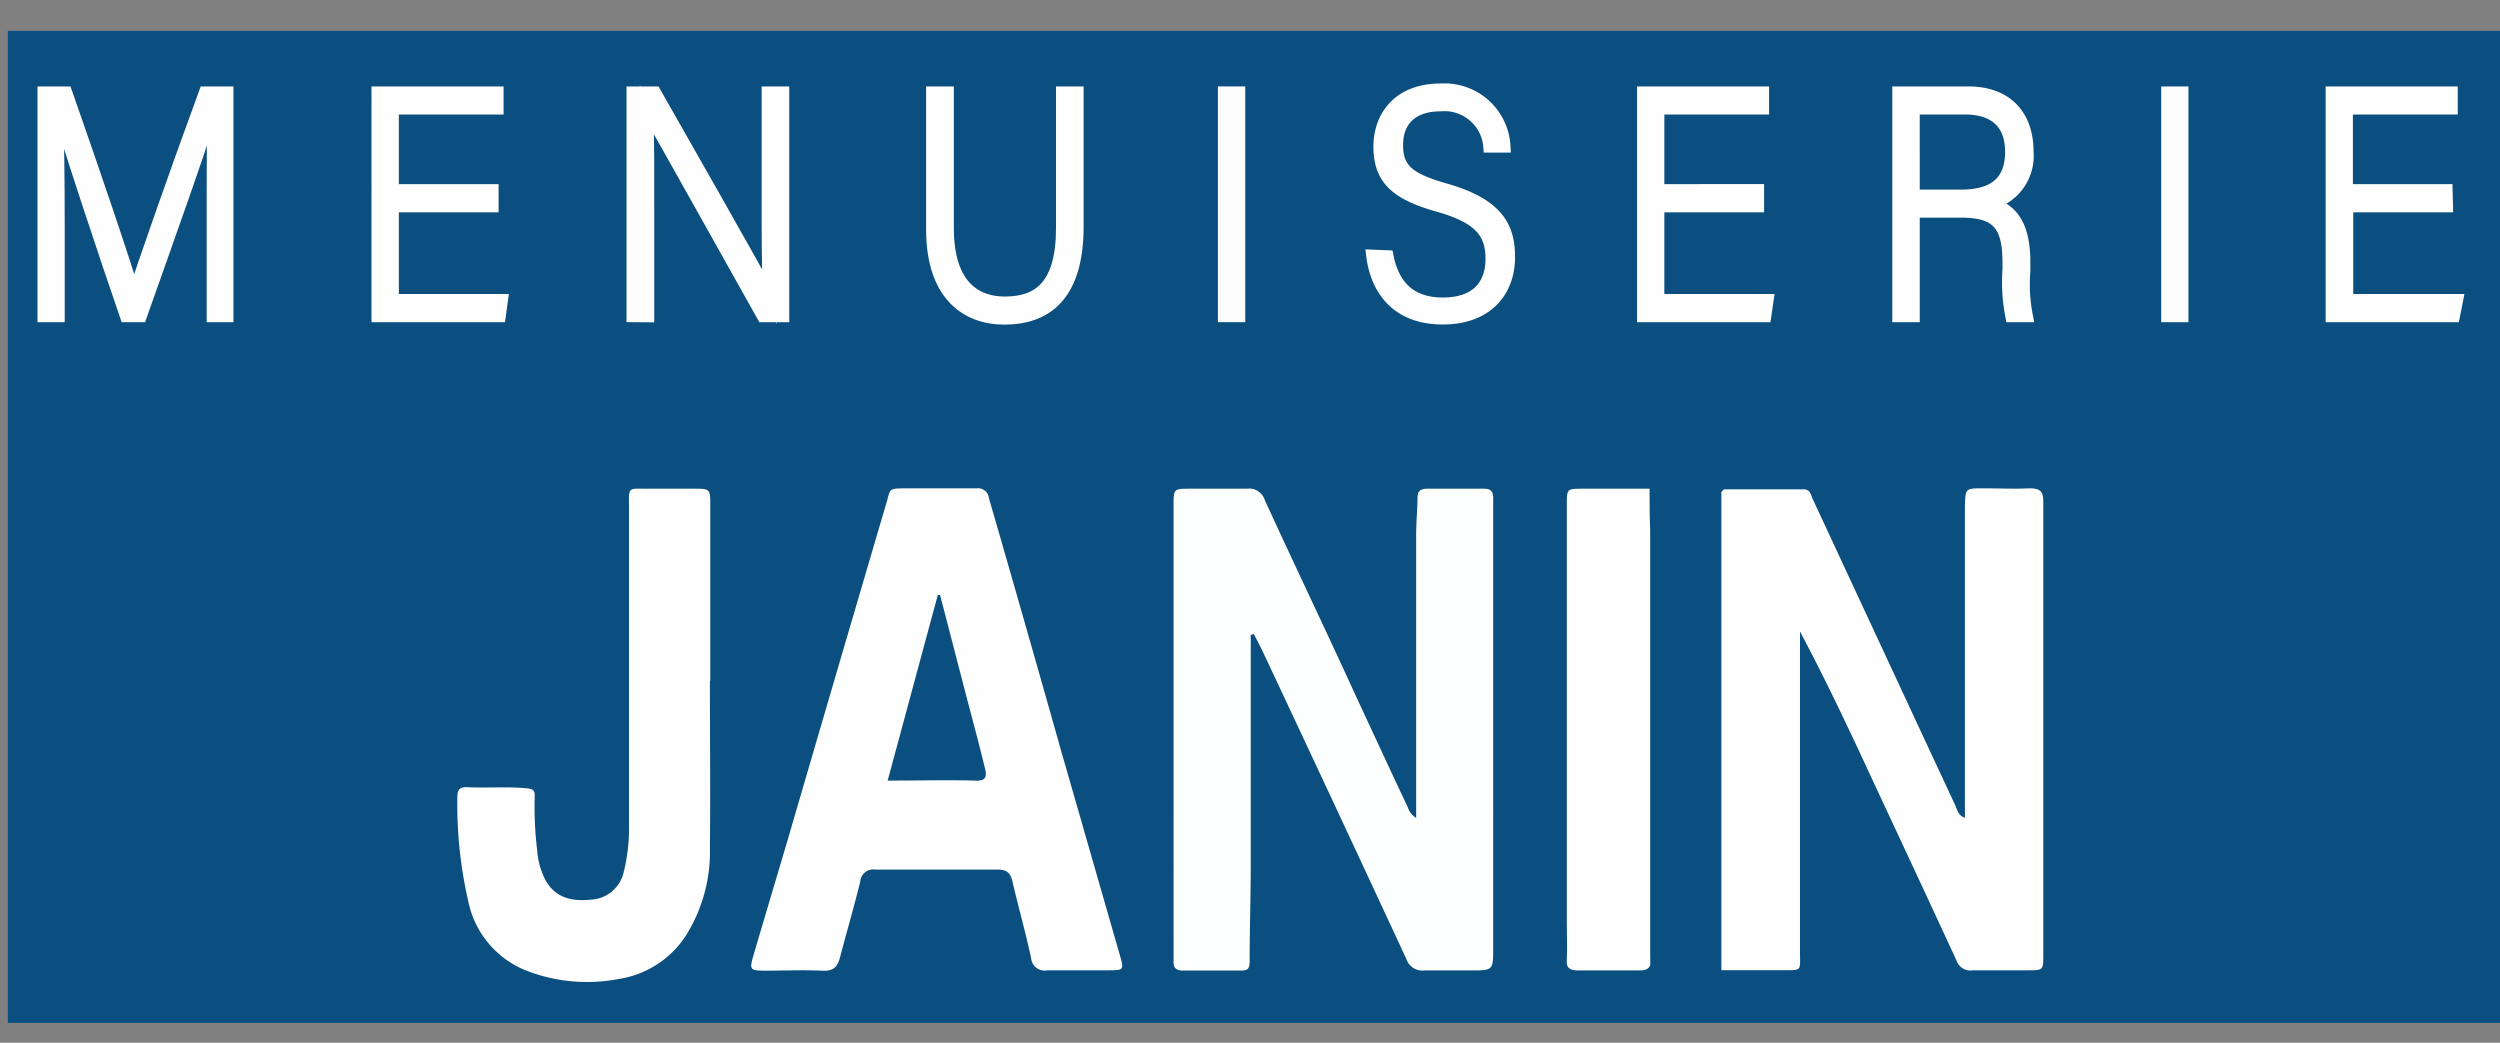
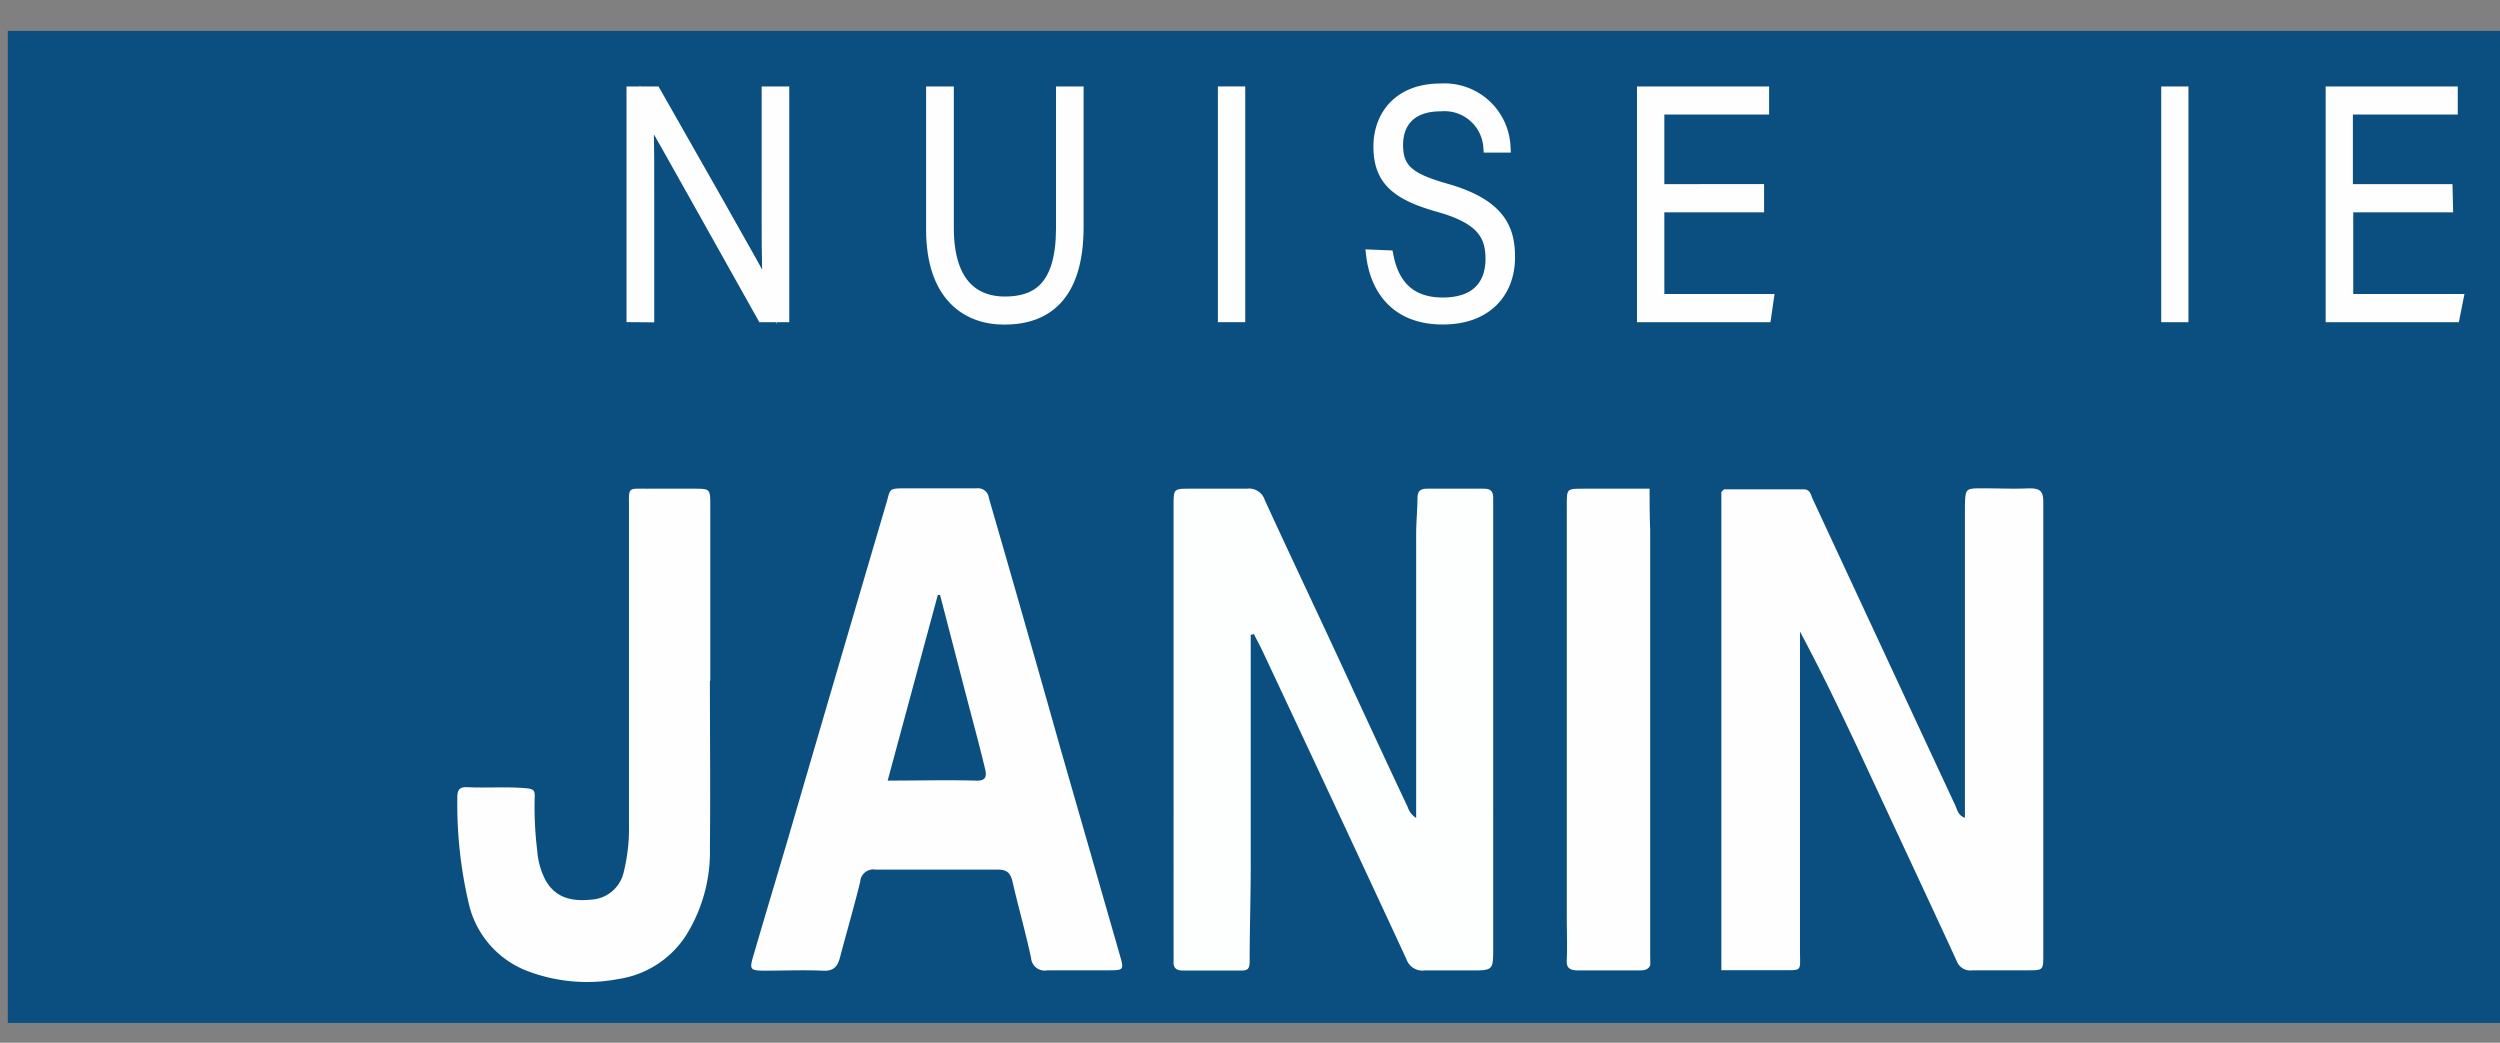
<svg xmlns="http://www.w3.org/2000/svg" id="Calque_1" data-name="Calque 1" viewBox="0 0 204.78 85.41">
  <rect x="0" y="0" width="204.78" height="85.41" fill="#808080" stroke="none" />
  <defs>
    <style>.cls-1{fill:#0a4f7f;}.cls-2,.cls-5{fill:#fdfefd;}.cls-2{stroke:#fdfefd;stroke-miterlimit:10;}.cls-3{fill:#fefefe;}.cls-4{fill:#fdfefe;}</style>
  </defs>
  <title>logo-mobile</title>
  <rect class="cls-1" x="0.64" y="2.53" width="204.14" height="81.26" />
-   <path class="cls-2" d="M17.43,17.47c0-3.59,0-7,.1-8.85h-.07c-.64,2.46-3.89,11.49-5.93,17.27H10.32C8.78,21.42,5.42,11.37,4.69,8.6H4.64c.12,2.09.16,6.35.16,9.49v7.8H3.57V7.58H5.42c2.2,6.27,5,14.49,5.56,16.56h0c.36-1.34,3.57-10.47,5.81-16.56h1.83V25.89H17.43Z" />
-   <path class="cls-2" d="M40.34,16.89H32.17v7.69h8.94l-.18,1.31h-10V7.58h9.82v1.3H32.17v6.7h8.17Z" />
  <path class="cls-2" d="M51.82,25.89V7.58h1.83C56.15,12,62,22.2,63,24.19h0c-.13-2.64-.11-5.34-.11-8.32V7.58h1.26V25.89H62.49C60.11,21.65,54.16,11,53,9h0c.11,2.41.09,5.07.09,8.4v8.5Z" />
  <path class="cls-2" d="M77.63,7.58V18.67c0,4.87,2.4,6.12,4.67,6.12C85,24.79,87,23.51,87,18.67V7.58h1.26v11c0,5.73-2.66,7.51-6,7.51-3.15,0-5.9-2-5.9-7.27V7.58Z" />
  <path class="cls-2" d="M101.5,7.58V25.89h-1.24V7.58Z" />
  <path class="cls-2" d="M113.65,21c.48,2.44,1.9,3.87,4.53,3.87,2.93,0,4-1.67,4-3.66s-.8-3.35-4.33-4.34-4.85-2.23-4.85-4.87c0-2.41,1.53-4.66,5-4.66A4.92,4.92,0,0,1,123.23,12H122a3.69,3.69,0,0,0-4-3.38c-2.31,0-3.57,1.23-3.57,3.27s1.05,2.8,4,3.64c4.51,1.28,5.17,3.35,5.17,5.55,0,2.69-1.71,5-5.42,5-4,0-5.47-2.67-5.77-5.13Z" />
  <path class="cls-2" d="M144,16.89h-8.17v7.69h8.95l-.19,1.31h-10V7.58h9.82v1.3h-8.58v6.7H144Z" />
-   <path class="cls-2" d="M156.75,17.33v8.56H155.5V7.58h5.74c3.16,0,4.83,1.93,4.83,4.81a4.05,4.05,0,0,1-3,4.29c1.65.45,2.74,1.68,2.74,4.79v.71a13.77,13.77,0,0,0,.21,3.71h-1.26a14.22,14.22,0,0,1-.23-3.82V21.6c0-3-.77-4.27-3.84-4.27Zm0-1.3h3.87c2.82,0,4.12-1.21,4.12-3.61,0-2.25-1.28-3.54-3.78-3.54h-4.21Z" />
  <path class="cls-2" d="M178.76,7.58V25.89h-1.23V7.58Z" />
  <path class="cls-2" d="M200.43,16.89h-8.17v7.69h9L201,25.89H191V7.58h9.82v1.3h-8.59v6.7h8.17Z" />
  <path class="cls-3" d="M141,78.08c0-1.7,0-3.4,0-5.1V44.43c0-.49,0-1,0-1.46V40.3c.09-.08.17-.22.26-.22,2.15,0,4.31,0,6.46,0,.58,0,.6.45.76.79l7.69,16.53q2,4.3,4,8.59c.16.35.21.79.78,1V65.63q0-12.12,0-24.25C161,40,161,40,162.43,40s2.52.06,3.78,0c.91,0,1.17.23,1.16,1.15,0,6.86,0,13.73,0,20.59V78.2c0,1.27,0,1.28-1.28,1.28-1.51,0-3,0-4.51,0a1.19,1.19,0,0,1-1.31-.78c-2.65-5.75-5.34-11.47-8-17.2-1.53-3.26-3.09-6.51-4.83-9.77v1q0,12.54,0,25.09c0,1.82.25,1.64-1.59,1.65l-4.63,0H141Z" />
  <path class="cls-4" d="M102.45,52c0,6.29,0,12.58,0,18.88,0,2.64-.09,5.28-.09,7.91,0,.58-.19.71-.68.71-1.59,0-3.17,0-4.76,0-.57,0-.83-.2-.79-.79,0-.24,0-.48,0-.73V41.41c0-1.38,0-1.38,1.38-1.38,1.55,0,3.09,0,4.63,0a1.34,1.34,0,0,1,1.46.93c2.45,5.34,5,10.66,7.44,16,1.42,3.05,2.83,6.11,4.27,9.15A1.61,1.61,0,0,0,116,67V65q0-10.61,0-21.2c0-1,.1-2,.11-3,0-.59.25-.77.81-.77,1.54,0,3.09,0,4.63,0,.6,0,.77.26.76.81,0,1,0,2,0,2.92V77.63c0,1.86,0,1.86-1.85,1.86-1.26,0-2.52,0-3.77,0a1.38,1.38,0,0,1-1.49-.93q-5.86-12.63-11.79-25.24c-.22-.46-.47-.92-.7-1.38Z" />
  <path class="cls-3" d="M58.15,55.77c0,4.55.05,9.1,0,13.65a12.91,12.91,0,0,1-2,7.27,8,8,0,0,1-5.47,3.5,13.73,13.73,0,0,1-7.53-.67,7.78,7.78,0,0,1-4.69-5.25,35.61,35.61,0,0,1-1-8.91c0-.6.12-.91.8-.88,1.62.08,3.24-.06,4.87.09.54.05.69.17.67.68A29.15,29.15,0,0,0,44,69.63a6.3,6.3,0,0,0,.67,2.44c.83,1.51,2.21,1.78,3.76,1.62a2.89,2.89,0,0,0,2.67-2.3,14.71,14.71,0,0,0,.42-3.85q0-12.93,0-25.84c0-1.93-.16-1.65,1.72-1.67h3.53c1.41,0,1.41,0,1.41,1.36V55.77Z" />
  <path class="cls-3" d="M135.18,79.05c-.17.41-.52.44-.91.44-1.66,0-3.33,0-5,0-.67,0-1-.19-.93-.9.05-1,0-2,0-3V41.36c0-1.32,0-1.33,1.3-1.33l5.48,0c0,1.13,0,2.26.05,3.39,0,2.63,0,5.26,0,7.89q0,12.71,0,25.39c0,.45,0,.89,0,1.34Z" />
  <path class="cls-5" d="M91.71,78.17l-4.8-16.7Q84,51.14,81,40.79A.89.89,0,0,0,80,40c-1,0-2,0-3,0H74.38C72.61,40,73,40,72.53,41.46Q68.48,55.22,64.46,69c-.92,3.11-1.85,6.21-2.76,9.32-.32,1.09-.25,1.18.9,1.19,1.58,0,3.17-.07,4.75,0,1,.06,1.28-.38,1.48-1.18.53-2,1.13-4.06,1.63-6.1a1.08,1.08,0,0,1,1.26-1c3.33,0,6.66,0,10,0,.77,0,1.05.28,1.22,1,.48,2.09,1.07,4.15,1.52,6.25a1.11,1.11,0,0,0,1.33,1c1.66,0,3.33,0,5,0C92.08,79.48,92.08,79.45,91.71,78.17ZM79.86,63.94c-2.3-.06-4.61,0-7.15,0,1.4-5.17,2.75-10.19,4.11-15.21H77l2.22,8.55c.49,1.87,1,3.75,1.45,5.62C80.86,63.62,80.76,64,79.86,63.94Z" />
</svg>